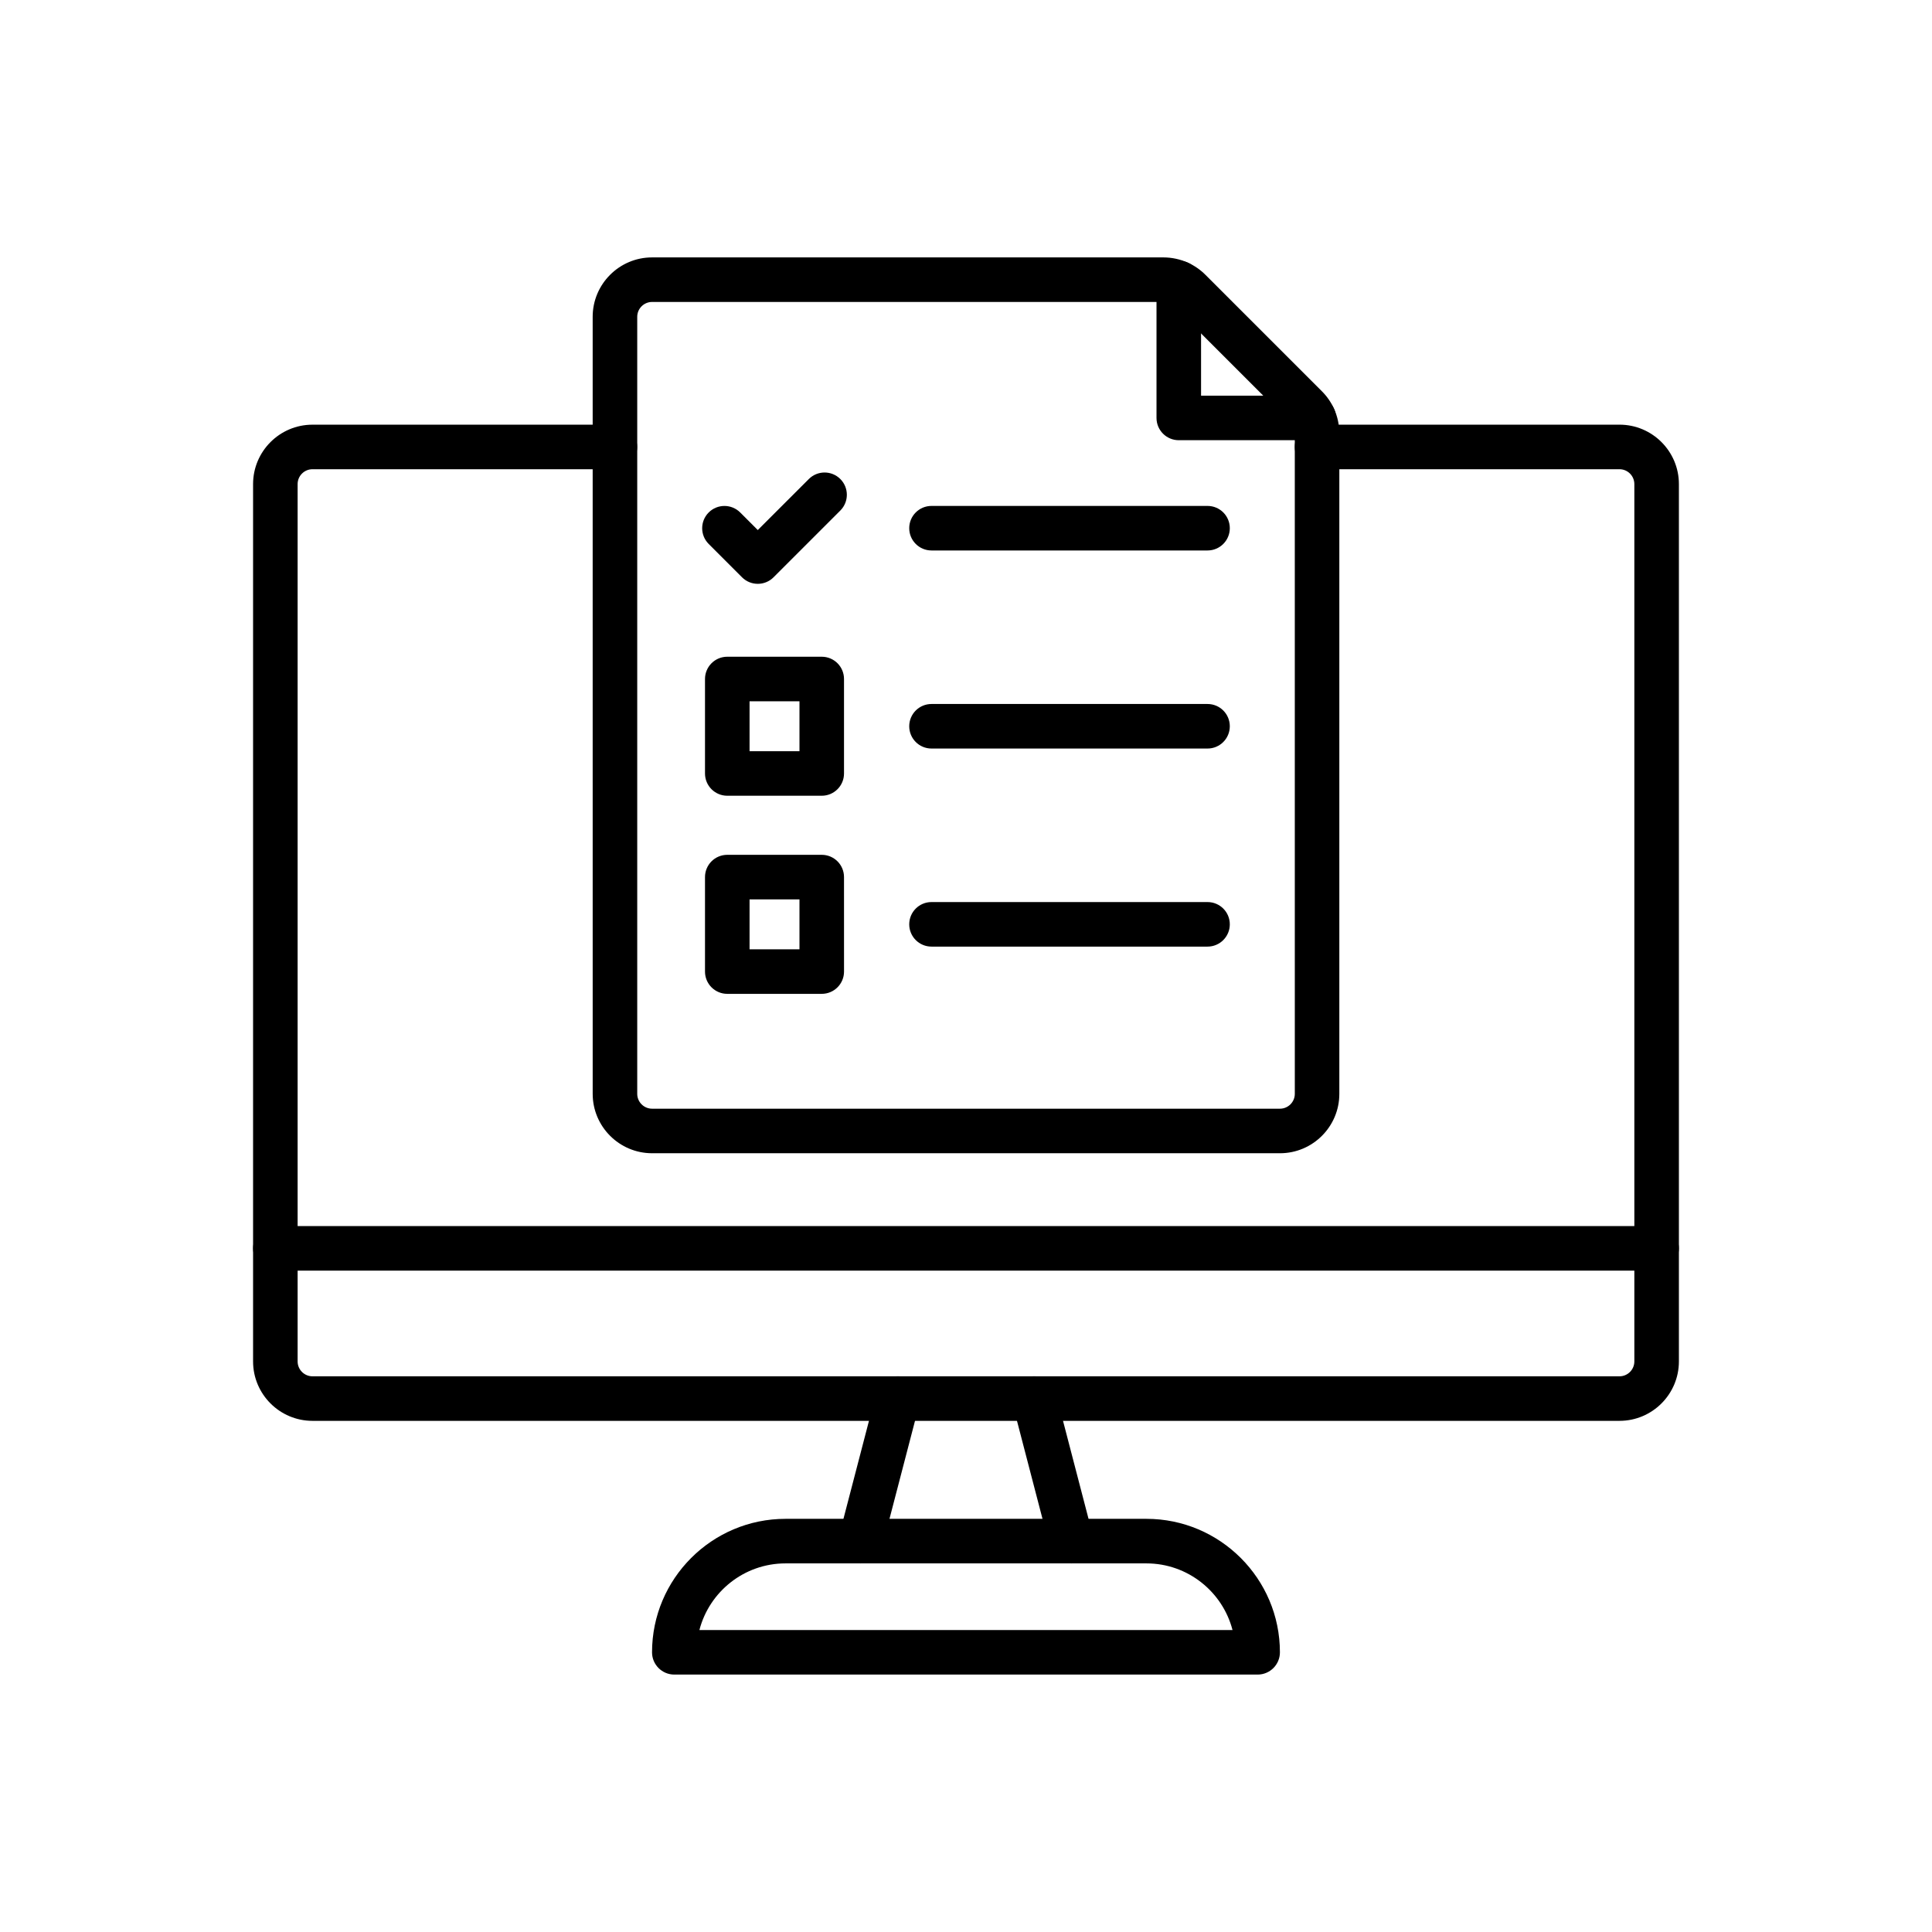
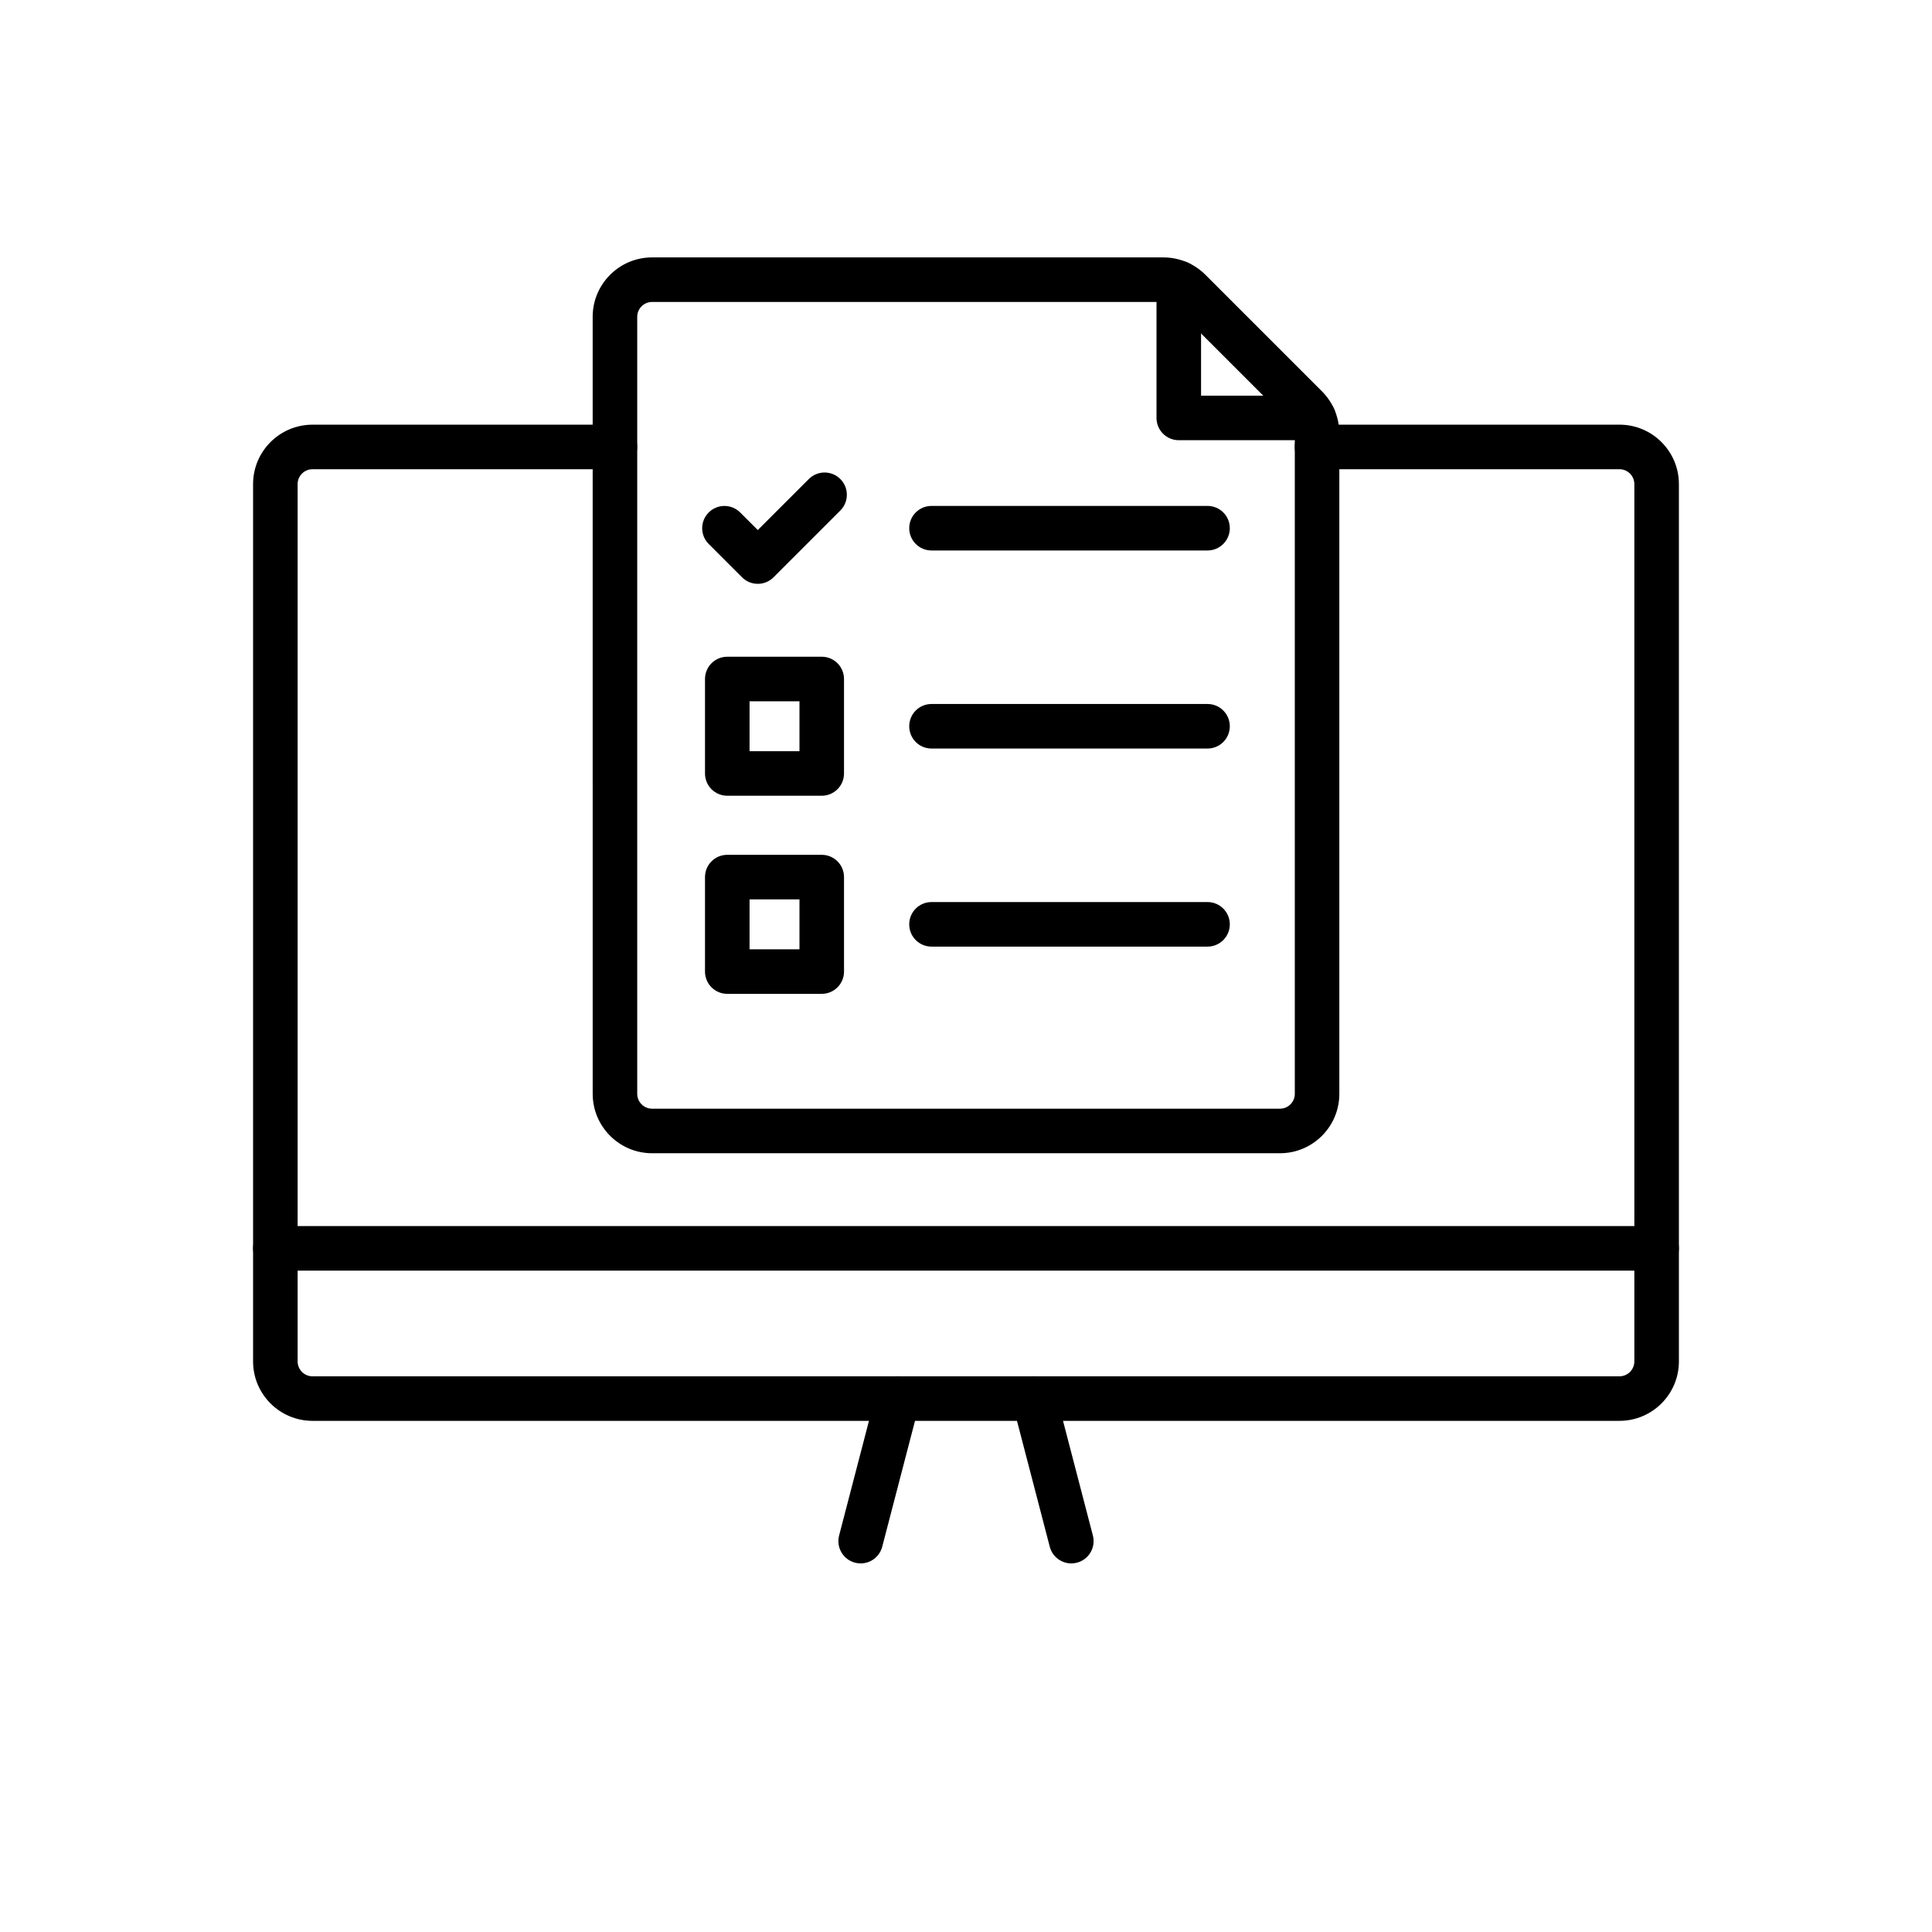
<svg xmlns="http://www.w3.org/2000/svg" fill="#000000" width="800px" height="800px" version="1.1" viewBox="144 144 512 512">
  <g>
    <path d="m372.09 558.32c-0.492 0-0.992-0.062-1.492-0.191-3.156-0.82-5.047-4.047-4.227-7.199l9.84-37.781c0.82-3.156 4.047-5.047 7.199-4.227 3.156 0.82 5.047 4.047 4.227 7.199l-9.84 37.781c-0.691 2.656-3.082 4.418-5.707 4.418z" />
    <path d="m427.91 558.32c-2.621 0-5.019-1.762-5.711-4.418l-9.84-37.781c-0.82-3.156 1.07-6.379 4.227-7.199 3.152-0.82 6.379 1.07 7.199 4.227l9.84 37.781c0.82 3.156-1.07 6.379-4.227 7.199-0.496 0.125-0.996 0.191-1.488 0.191z" />
-     <path d="m477.29 587.78h-154.59c-3.262 0-5.902-2.641-5.902-5.902 0-19.504 15.867-35.371 35.371-35.371h95.652c19.504 0.004 35.371 15.871 35.371 35.371 0 3.262-2.644 5.902-5.902 5.902zm-147.94-11.805h141.28c-2.629-10.145-11.859-17.656-22.812-17.66h-95.652c-10.953 0-20.188 7.512-22.816 17.66z" />
    <path d="m573.18 520.54h-346.37c-8.68 0-15.742-7.062-15.742-15.742v-232.51c0-8.68 7.062-15.742 15.742-15.742h80.148c3.262 0 5.902 2.641 5.902 5.902 0 3.262-2.641 5.902-5.902 5.902h-80.148c-2.168 0-3.938 1.766-3.938 3.938v232.51c0 2.168 1.766 3.938 3.938 3.938h346.37c2.168 0 3.938-1.766 3.938-3.938v-232.51c0-2.168-1.766-3.938-3.938-3.938h-80.148c-3.262 0-5.902-2.641-5.902-5.902 0-3.262 2.641-5.902 5.902-5.902l80.152-0.004c8.68 0 15.742 7.062 15.742 15.742v232.51c0 8.684-7.062 15.746-15.742 15.746z" />
    <path d="m583.02 480.73h-366.05c-3.262 0-5.902-2.641-5.902-5.902s2.641-5.902 5.902-5.902h366.05c3.262 0 5.902 2.641 5.902 5.902 0 3.258-2.641 5.902-5.902 5.902z" />
    <path d="m492.15 260.66h-35.762c-3.262 0-5.902-2.641-5.902-5.902v-35.762c0-3.262 2.641-5.902 5.902-5.902s5.902 2.641 5.902 5.902l0.004 29.855h29.855c3.262 0 5.902 2.641 5.902 5.902 0.004 3.266-2.641 5.906-5.902 5.906z" />
    <path d="m483.2 449.62h-166.39c-8.68 0-15.742-7.062-15.742-15.742l-0.004-205.92c0-8.68 7.062-15.742 15.742-15.742h135.51c2.231 0 4.484 0.488 6.519 1.41 1.73 0.789 3.277 1.863 4.613 3.199l30.879 30.879c1.34 1.34 2.418 2.894 3.199 4.617 0.922 2.023 1.41 4.277 1.41 6.516v175.04c0.008 8.684-7.055 15.746-15.734 15.746zm-166.39-225.6c-2.168 0-3.938 1.766-3.938 3.938v205.92c0 2.168 1.766 3.938 3.938 3.938h166.39c2.168 0 3.938-1.766 3.938-3.938l-0.004-175.04c0-0.559-0.121-1.121-0.355-1.625-0.199-0.438-0.469-0.824-0.801-1.16l-30.879-30.879c-0.336-0.336-0.723-0.602-1.156-0.801-0.5-0.23-1.066-0.352-1.625-0.352z" />
    <path d="m464.01 394.86h-73.152c-3.262 0-5.902-2.641-5.902-5.902 0-3.262 2.641-5.902 5.902-5.902h73.152c3.262 0 5.902 2.641 5.902 5.902 0 3.258-2.644 5.902-5.902 5.902z" />
    <path d="m464.01 289.88h-73.152c-3.262 0-5.902-2.641-5.902-5.902 0-3.262 2.641-5.902 5.902-5.902h73.152c3.262 0 5.902 2.641 5.902 5.902 0 3.258-2.644 5.902-5.902 5.902z" />
    <path d="m361.77 354.88h-25.035c-3.262 0-5.902-2.641-5.902-5.902v-25.035c0-3.262 2.641-5.902 5.902-5.902h25.035c3.262 0 5.902 2.641 5.902 5.902v25.035c0.004 3.258-2.641 5.902-5.902 5.902zm-19.129-11.805h13.227v-13.227h-13.227z" />
    <path d="m464.01 342.37h-73.152c-3.262 0-5.902-2.641-5.902-5.902 0-3.262 2.641-5.902 5.902-5.902h73.152c3.262 0 5.902 2.641 5.902 5.902 0 3.262-2.644 5.902-5.902 5.902z" />
    <path d="m361.77 407.38h-25.035c-3.262 0-5.902-2.641-5.902-5.902v-25.039c0-3.262 2.641-5.902 5.902-5.902h25.035c3.262 0 5.902 2.641 5.902 5.902l0.004 25.035c0 3.266-2.644 5.906-5.906 5.906zm-19.129-11.809h13.227v-13.227h-13.227z" />
    <path d="m344.82 298.72c-1.512 0-3.019-0.574-4.176-1.73l-8.832-8.832c-2.305-2.305-2.305-6.043 0-8.348 2.305-2.305 6.043-2.305 8.348 0l4.66 4.66 13.527-13.523c2.305-2.305 6.043-2.305 8.348 0 2.305 2.305 2.305 6.043 0 8.348l-17.703 17.699c-1.152 1.152-2.664 1.727-4.172 1.727z" />
  </g>
</svg>